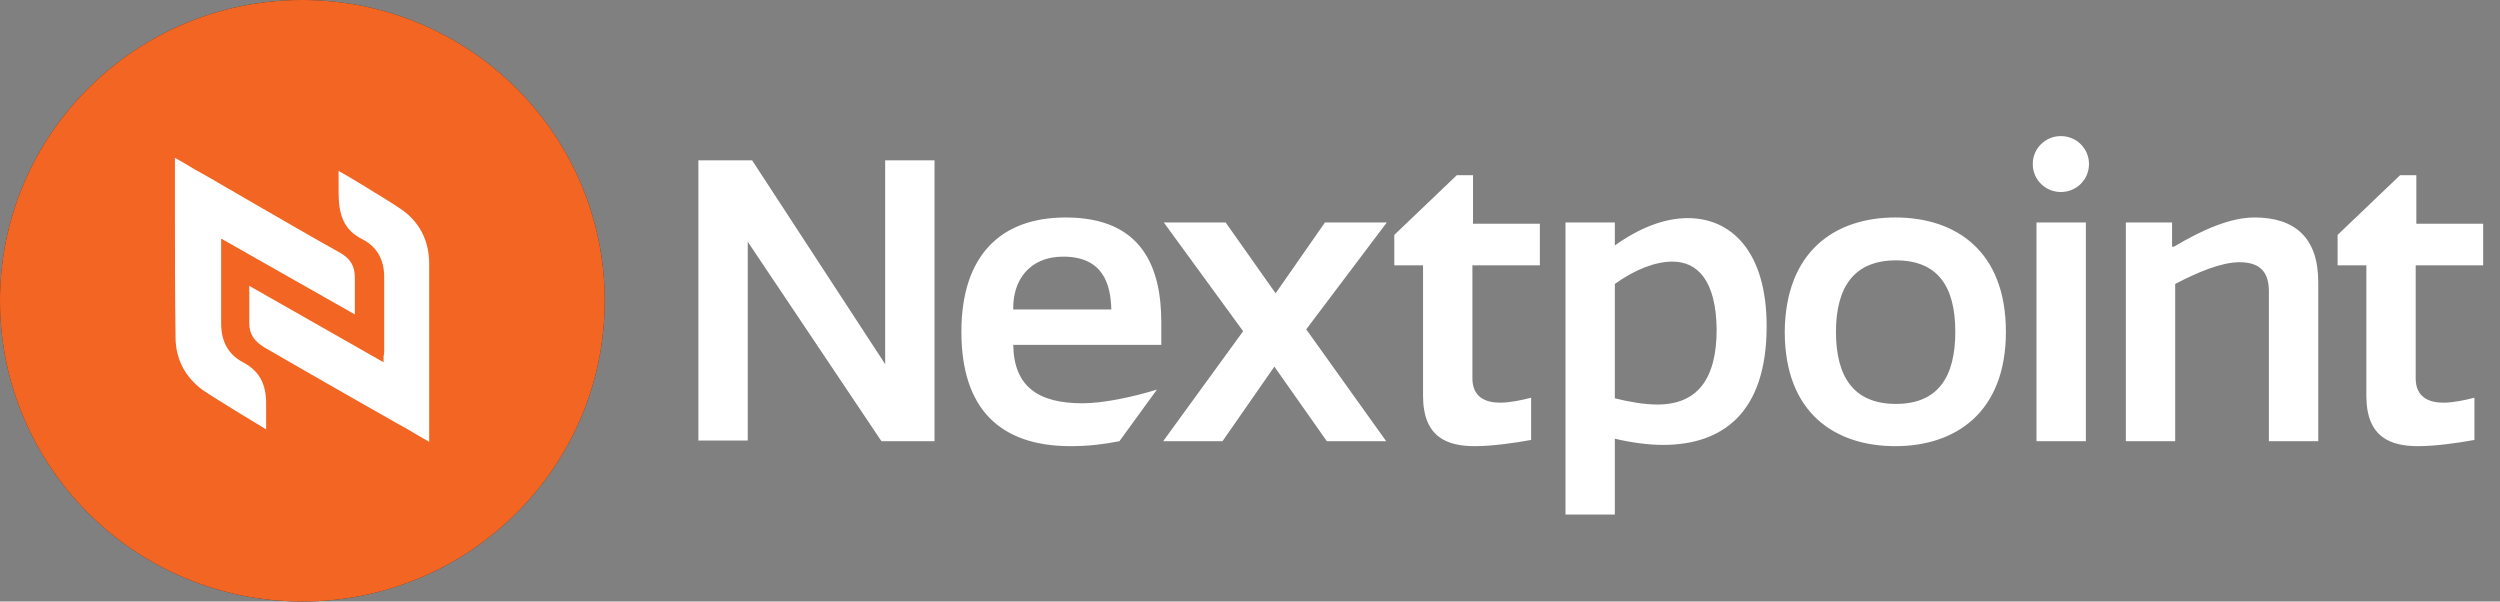
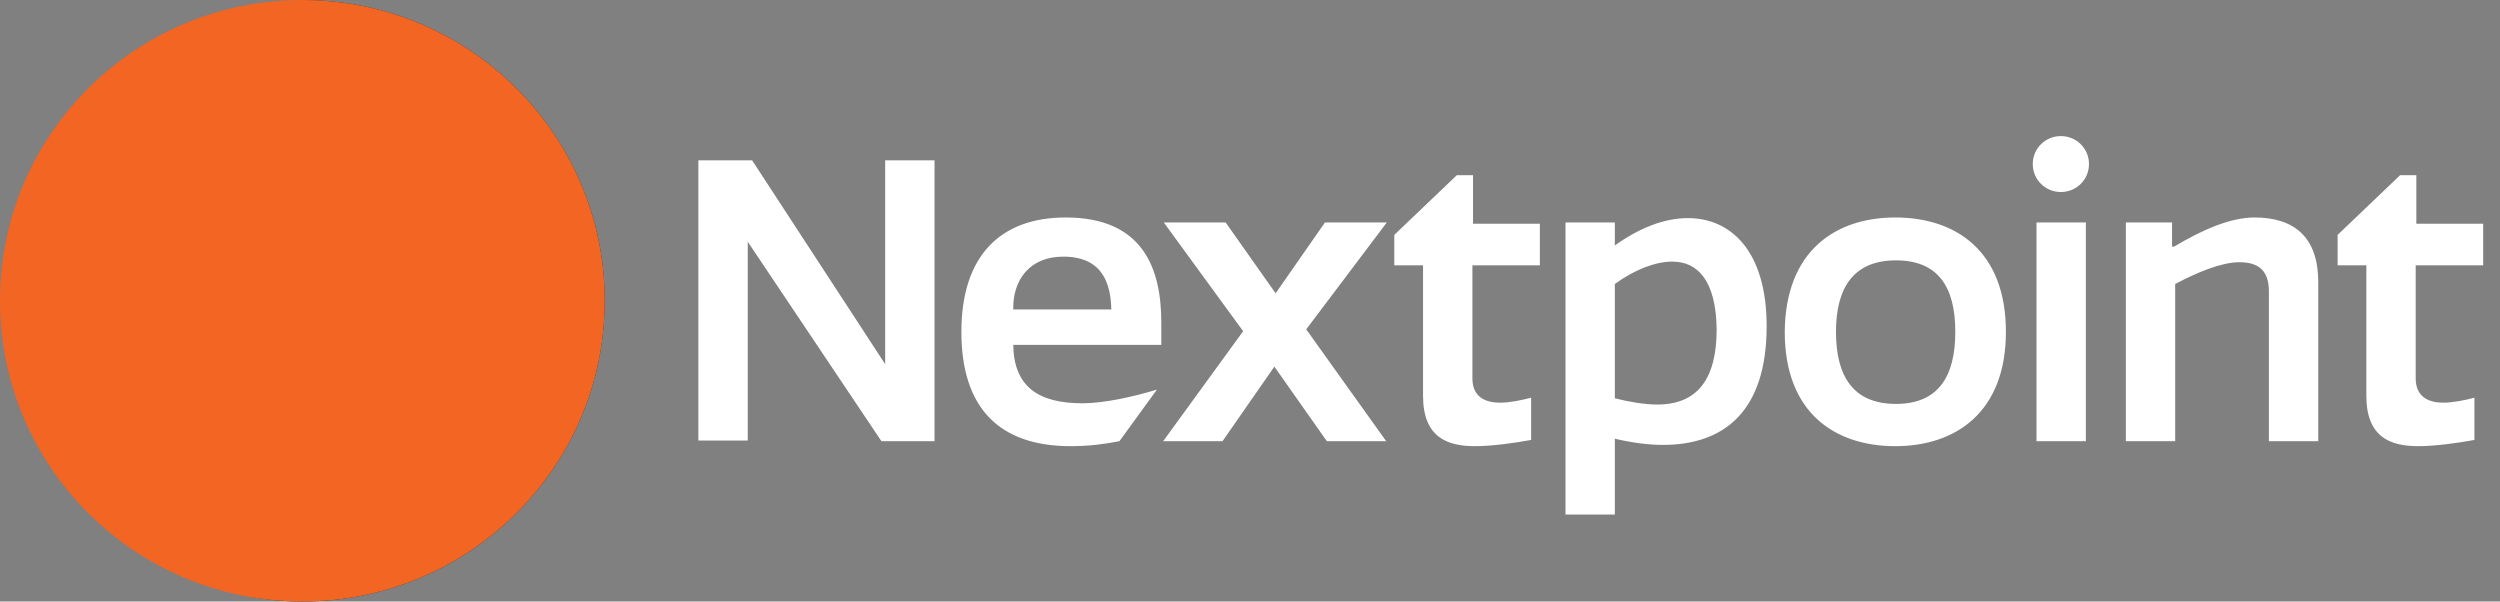
<svg xmlns="http://www.w3.org/2000/svg" width="133" height="32" viewBox="0 0 133 32" fill="none">
  <rect x="0" y="0" width="133" height="32" fill="#808080" stroke="none" />
  <g clip-path="url(#clip0_1388_6235)">
    <path d="M39.78 12.86V23.438H37.154V8.529H40.012L47.091 19.372V8.529H49.717V23.471H46.892L39.78 12.86ZM61.914 11.835H65.204L67.863 15.603L70.488 11.835H73.778L69.491 17.521L73.745 23.471H70.588L67.796 19.504L65.038 23.471H61.881L66.135 17.62L61.914 11.835ZM78.332 20.132C78.332 21.124 79.029 21.422 79.794 21.422C80.326 21.422 80.957 21.289 81.456 21.157V23.405C80.558 23.57 79.362 23.736 78.465 23.736C77.002 23.736 75.706 23.273 75.706 21.058V14.116H74.177V12.496L77.501 9.322H78.365V11.901H81.921V14.116H78.332V20.132ZM83.284 27.372V11.835H85.909V13.058C87.205 12.132 88.534 11.603 89.797 11.603C92.057 11.603 93.985 13.322 93.985 17.355C93.985 21.951 91.659 23.669 88.468 23.669C87.67 23.669 86.74 23.537 85.909 23.339V27.372H83.284ZM88.966 13.917C88.102 13.917 87.006 14.314 85.909 15.107V21.19C86.707 21.389 87.504 21.521 88.169 21.521C90.329 21.521 91.326 20.132 91.326 17.521C91.293 14.942 90.329 13.917 88.966 13.917ZM100.831 11.57C104.055 11.57 106.714 13.355 106.714 17.653C106.714 21.951 104.022 23.736 100.831 23.736C97.641 23.736 94.949 21.983 94.949 17.653C94.982 13.355 97.641 11.57 100.831 11.57ZM100.864 21.488C103.091 21.488 104.022 20.066 104.022 17.653C104.022 15.24 103.091 13.851 100.864 13.851C98.638 13.851 97.674 15.273 97.674 17.653C97.674 20.033 98.604 21.488 100.864 21.488ZM120.705 23.471V15.504C120.705 14.512 120.273 13.95 119.143 13.95C118.179 13.95 116.917 14.479 115.72 15.107V23.471H113.095V11.835H115.554V13.124H115.654C117.149 12.232 118.645 11.57 119.941 11.57C122.068 11.57 123.331 12.628 123.331 15.008V23.471H120.705ZM128.515 20.132C128.515 21.124 129.213 21.422 129.978 21.422C130.509 21.422 131.141 21.289 131.639 21.157V23.405C130.742 23.57 129.546 23.736 128.648 23.736C127.186 23.736 125.89 23.273 125.89 21.058V14.116H124.361V12.496L127.684 9.322H128.549V11.901H132.105V14.116H128.515V20.132ZM110.968 23.471H108.342V11.835H110.968V23.471ZM108.143 8.727C108.143 9.554 108.807 10.215 109.638 10.215C110.469 10.215 111.134 9.554 111.134 8.727C111.134 7.901 110.469 7.24 109.638 7.24C108.807 7.24 108.143 7.901 108.143 8.727ZM61.548 20.727C60.252 21.124 58.69 21.455 57.593 21.455C55.267 21.455 53.938 20.595 53.904 18.347H61.781V17.157C61.781 14.248 60.784 11.57 56.696 11.57C53.24 11.57 51.146 13.587 51.146 17.653C51.146 21.719 53.173 23.736 56.962 23.736C57.892 23.736 58.723 23.636 59.554 23.471L61.548 20.727ZM56.563 13.653C58.723 13.653 59.089 15.174 59.122 16.463H53.904C53.871 14.909 54.769 13.653 56.563 13.653Z" fill="white" />
-     <path d="M16.085 32C24.969 32 32.171 24.837 32.171 16C32.171 7.163 24.969 0 16.085 0C7.202 0 0 7.163 0 16C0 24.837 7.202 32 16.085 32Z" fill="#333333" />
+     <path d="M16.085 32C24.969 32 32.171 24.837 32.171 16C32.171 7.163 24.969 0 16.085 0C0 24.837 7.202 32 16.085 32Z" fill="#333333" />
    <path d="M16.085 32C24.969 32 32.171 24.837 32.171 16C32.171 7.163 24.969 0 16.085 0C7.202 0 0 7.163 0 16C0 24.837 7.202 32 16.085 32Z" fill="#F26522" />
-     <path d="M12.928 19.273C12.164 18.876 11.765 18.182 11.765 17.223V12.694L18.877 16.727V14.777C18.877 14.149 18.645 13.752 18.046 13.421C16.385 12.496 14.69 11.504 13.028 10.546C12.363 10.149 11.698 9.785 11.034 9.388C10.602 9.157 10.203 8.926 9.771 8.661L9.306 8.397V11.074C9.306 13.322 9.306 15.636 9.339 17.95C9.339 19.108 9.871 20.099 10.801 20.76C11.466 21.223 14.158 22.843 14.158 22.843V21.686C14.191 20.595 13.925 19.802 12.928 19.273Z" fill="white" />
-     <path d="M19.01 21.322C19.708 21.719 20.406 22.116 21.104 22.512C21.536 22.744 21.935 22.975 22.367 23.24C22.533 23.339 22.666 23.405 22.832 23.504V14.017C22.832 12.793 22.3 11.769 21.303 11.107C20.639 10.645 18.047 9.091 18.013 9.091V10.248C18.013 11.405 18.279 12.231 19.276 12.727C20.041 13.124 20.439 13.785 20.439 14.744V18.678C20.439 18.744 20.439 18.843 20.406 18.942V19.273L13.261 15.207V17.19C13.261 17.785 13.527 18.149 14.058 18.479C15.72 19.438 17.382 20.397 19.01 21.322Z" fill="white" />
  </g>
  <defs>
    <clipPath id="clip0_1388_6235">
      <rect width="132.571" height="32" fill="white" />
    </clipPath>
  </defs>
</svg>